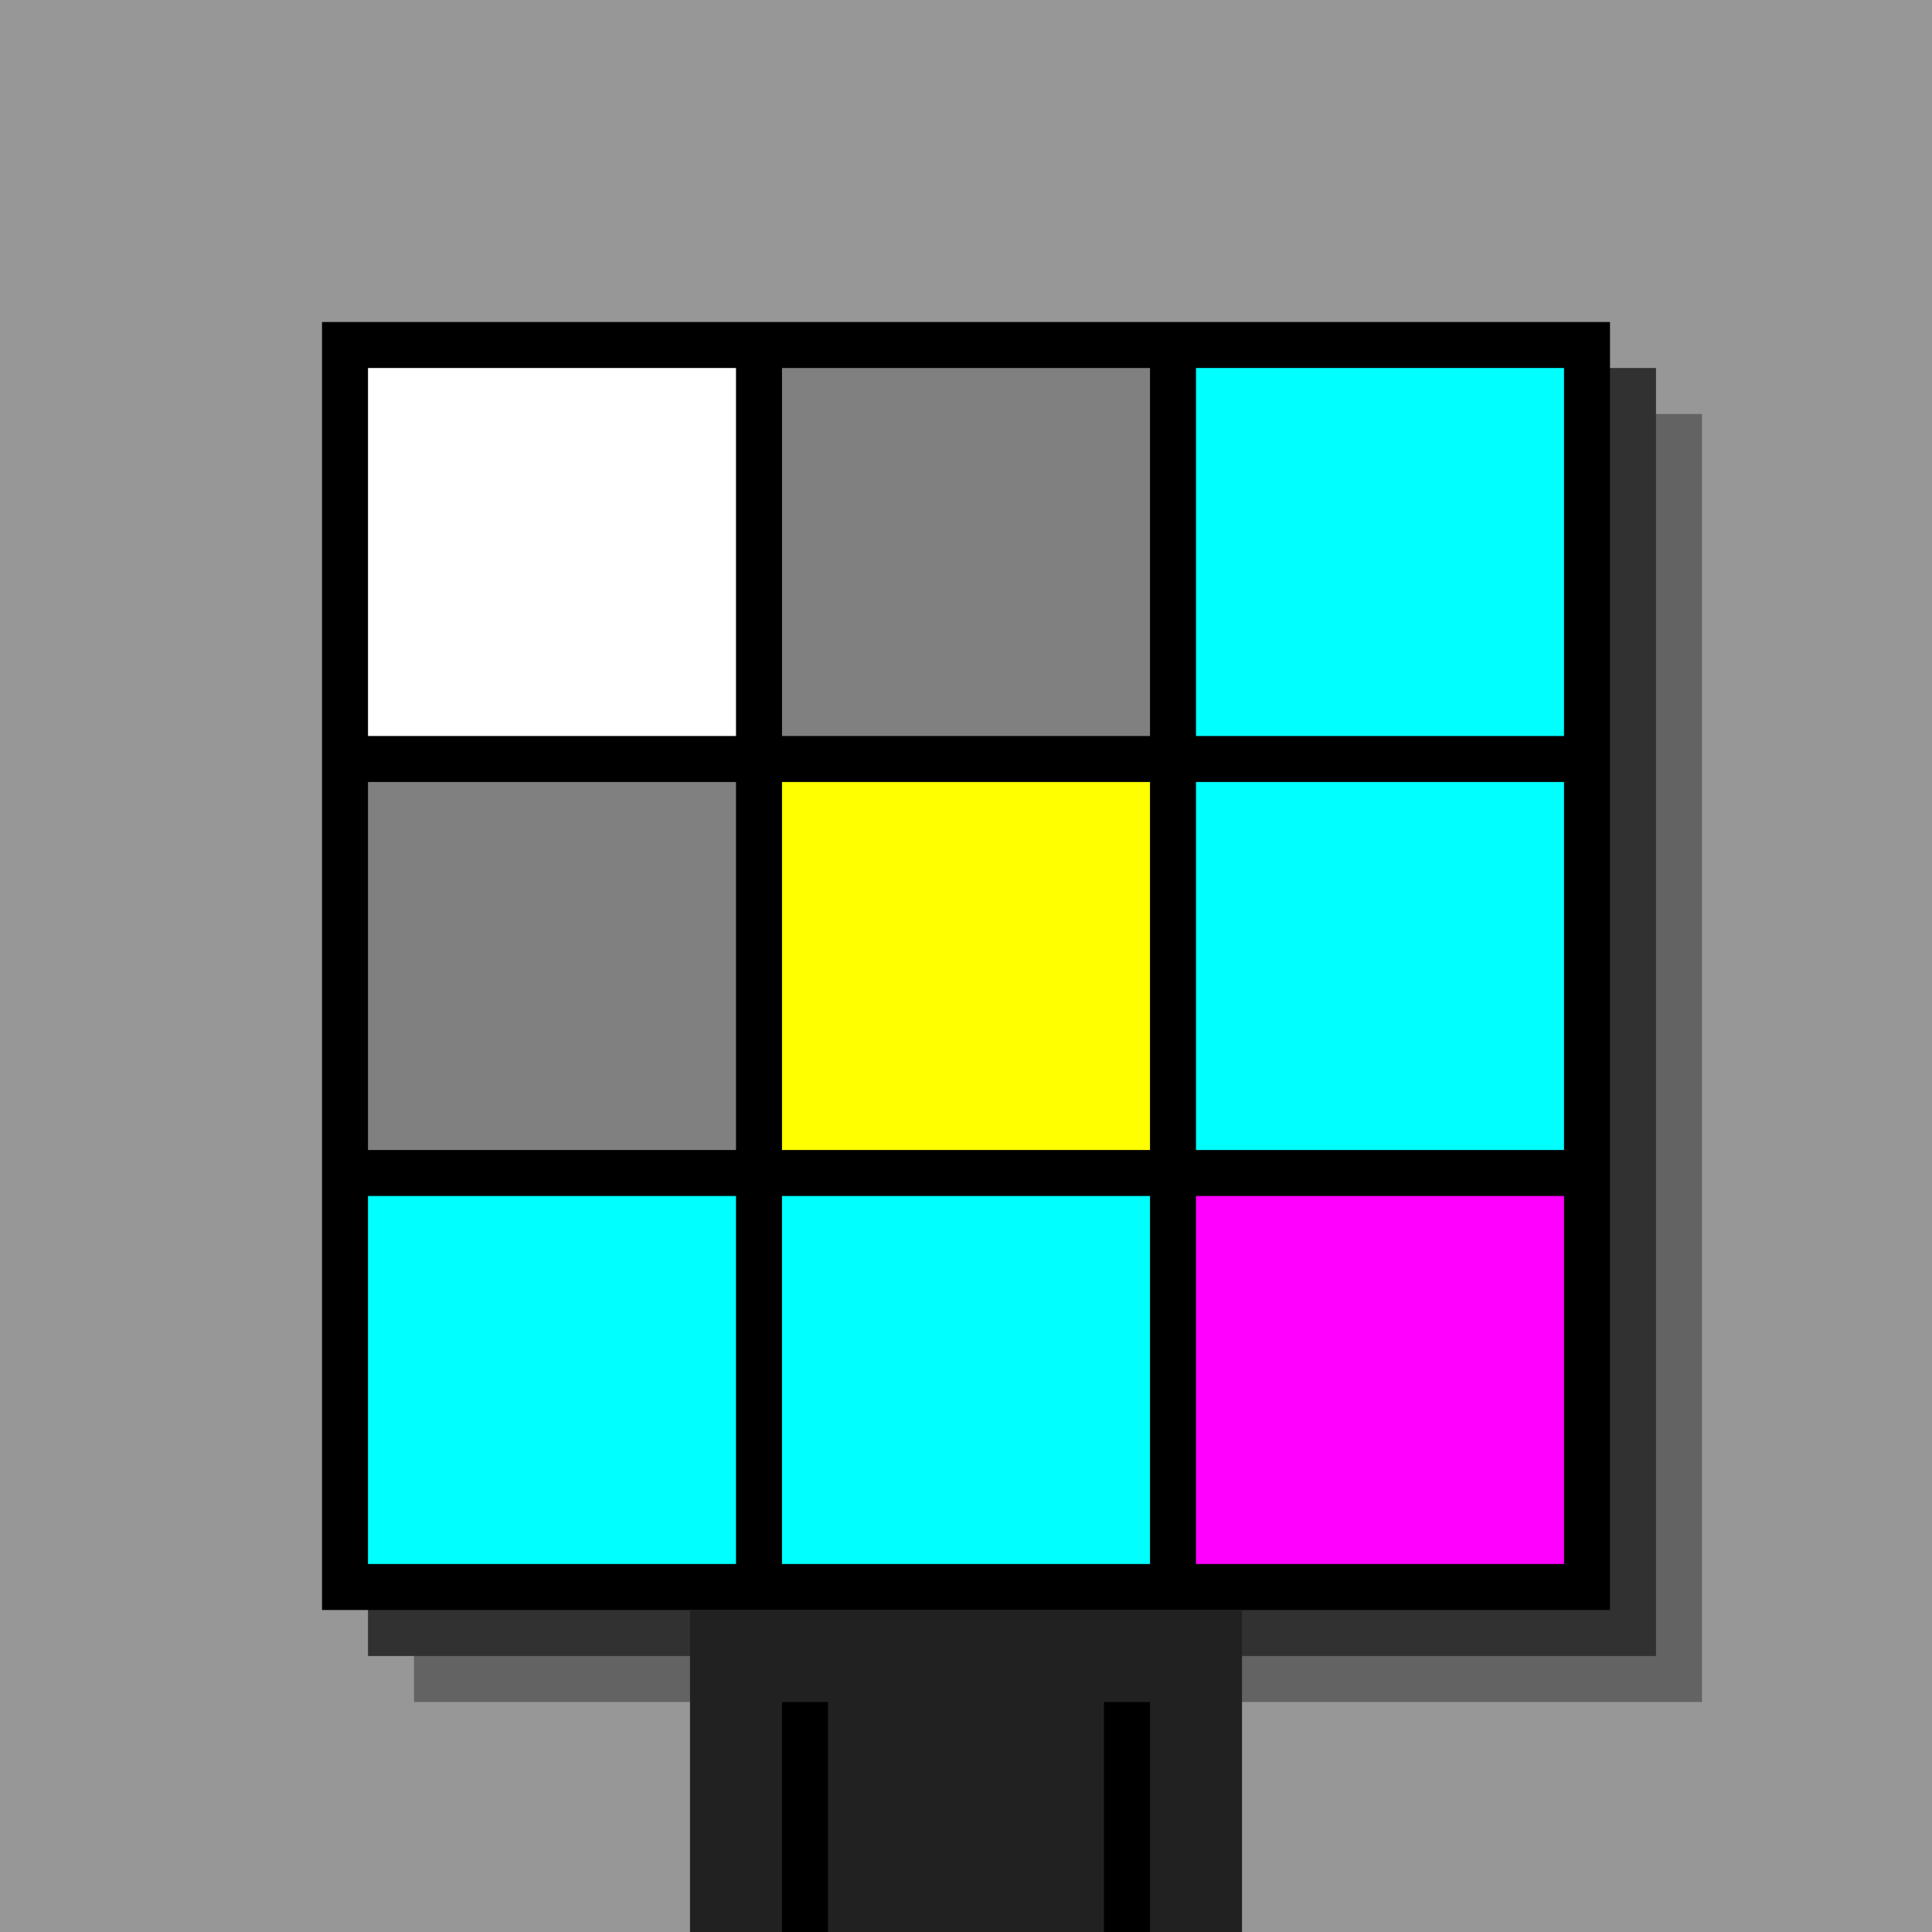
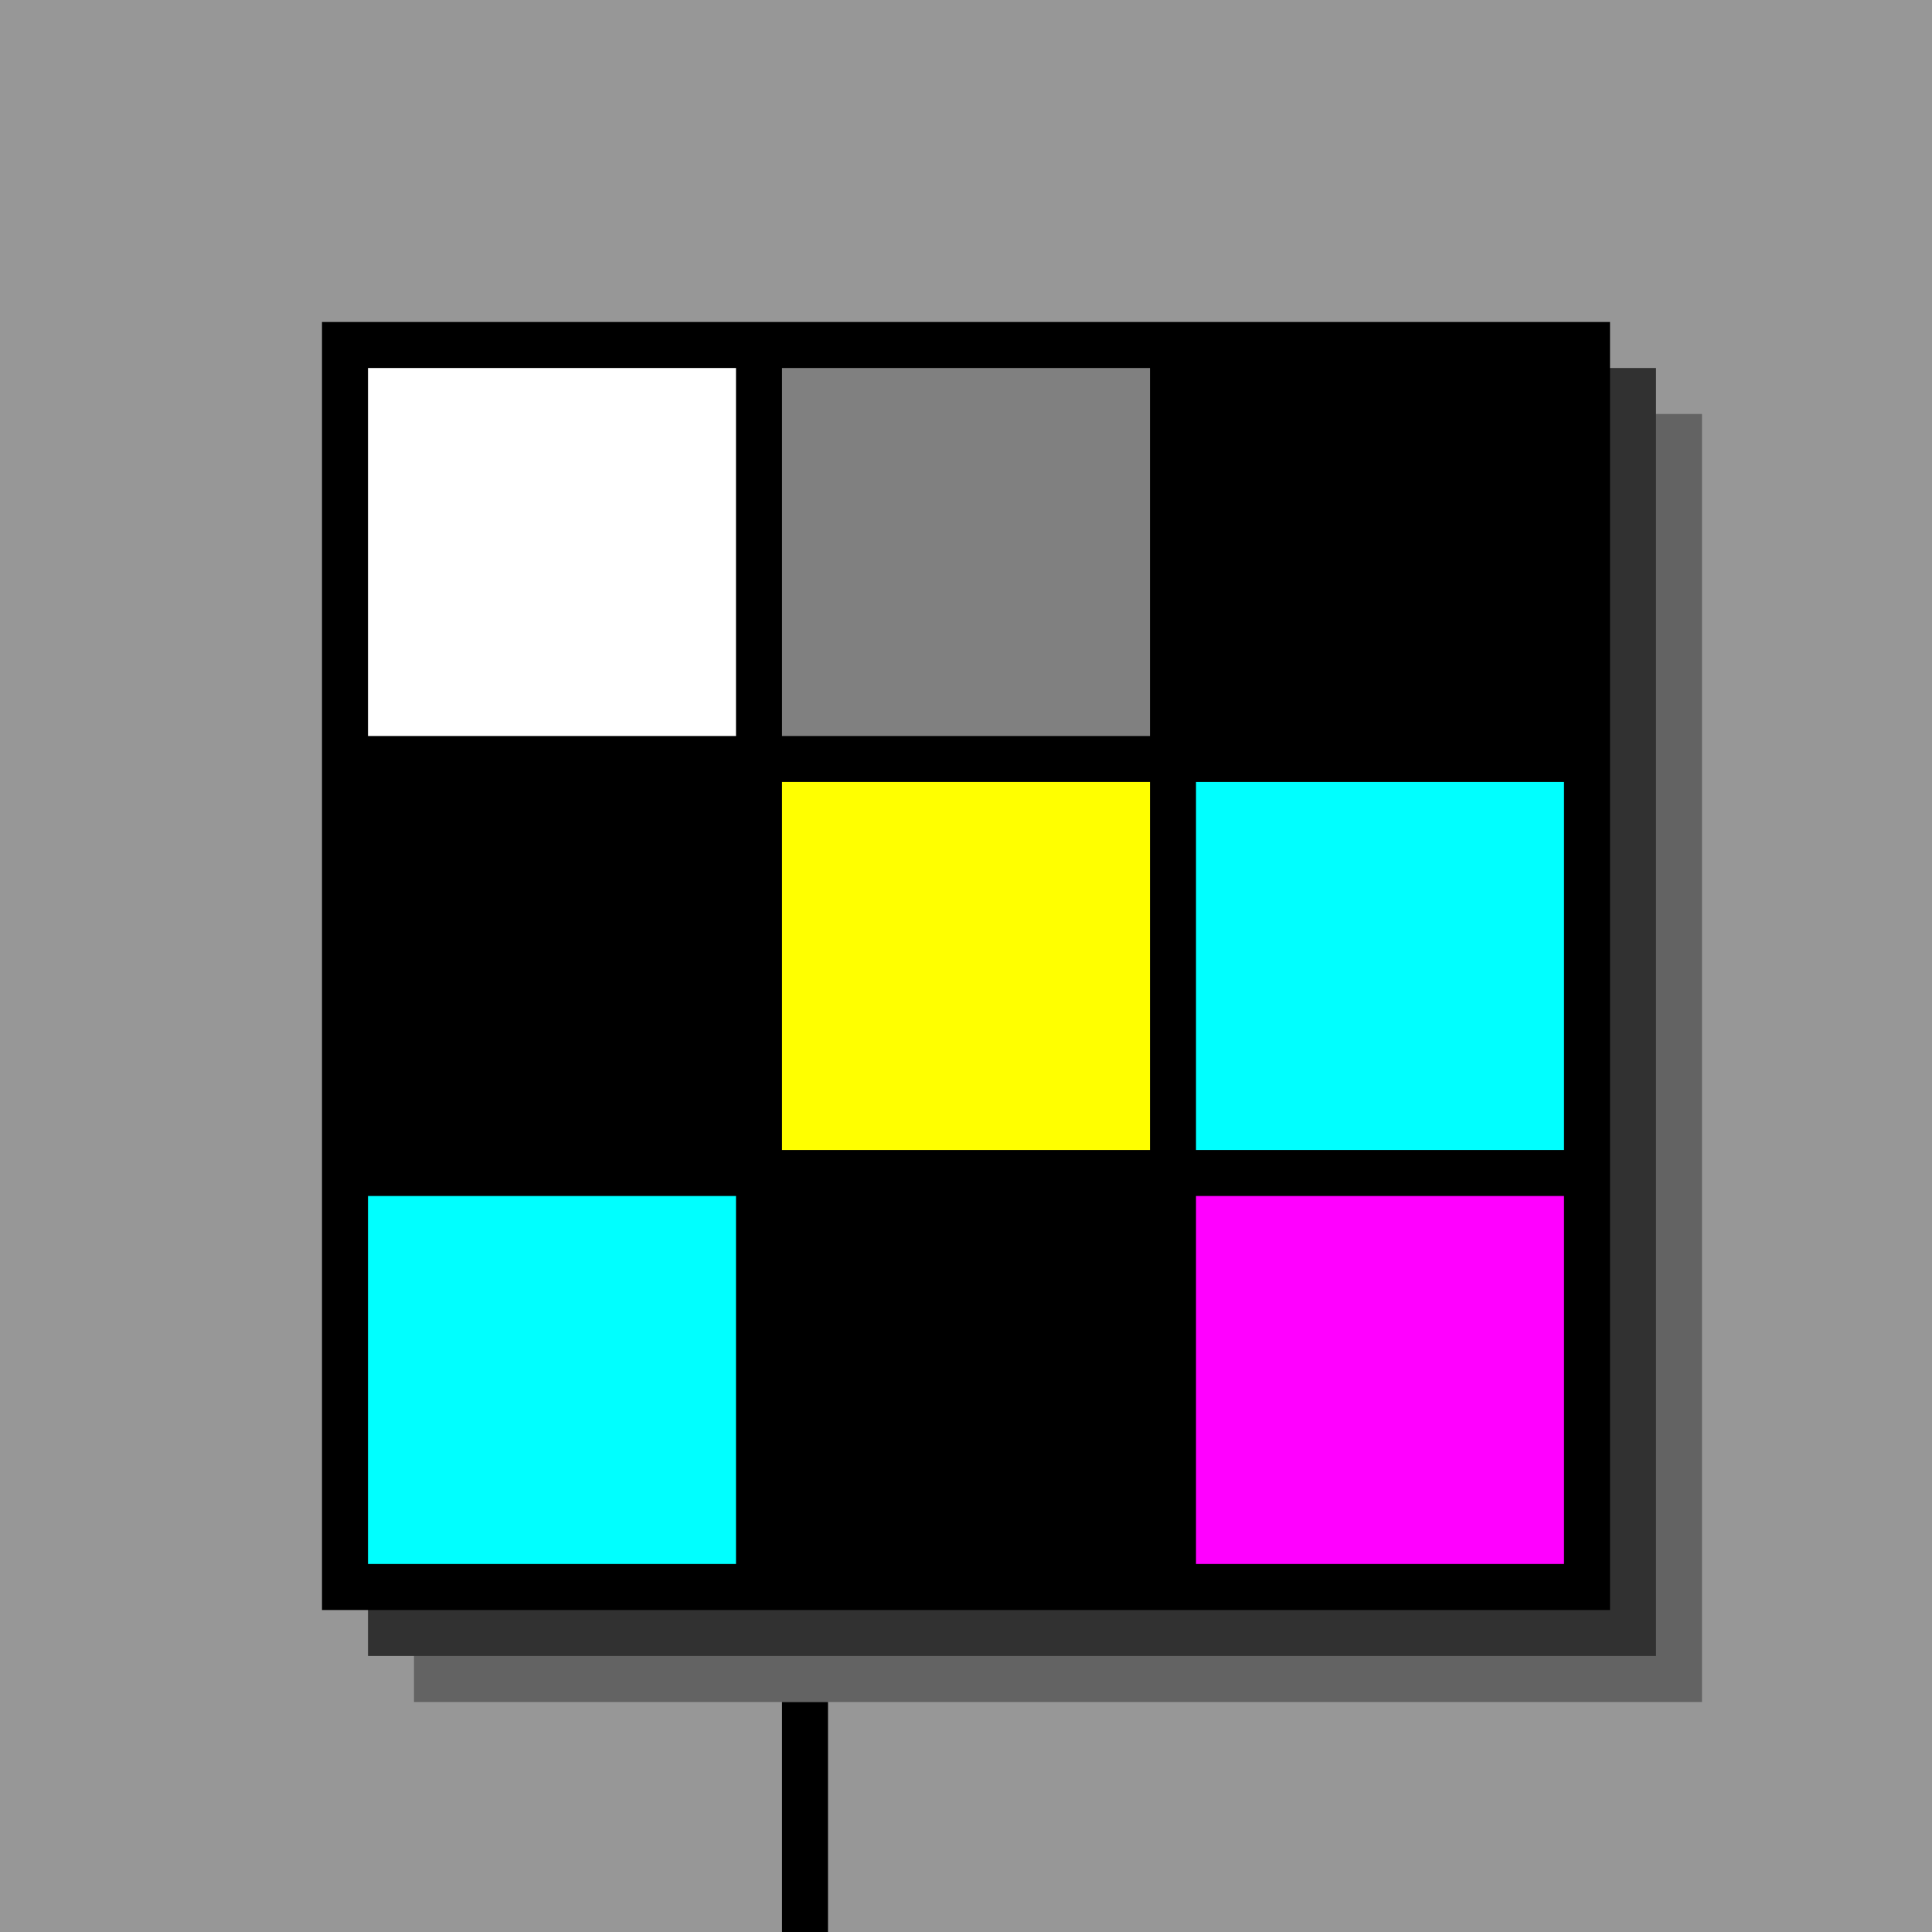
<svg xmlns="http://www.w3.org/2000/svg" width="420" height="420">
  <rect width="420" height="420" x="0" y="0" fill="rgb(151,151,151)" />
  <rect width="280" height="280" x="90" y="90" fill="rgb(99,99,99)" />
  <rect width="280" height="280" x="80" y="80" fill="rgb(49,49,49)" />
  <rect width="280" height="280" x="70" y="70" fill="#000000" />
-   <rect width="120" height="70" x="150" y="350" fill="rgb(33,33,33)" />
  <rect width="10" height="50" x="170" y="370" fill="#000000" />
-   <rect width="10" height="50" x="240" y="370" fill="#000000" />
  <rect width="80" height="80" x="80" y="80" fill="#ffffff" />
  <rect width="80" height="80" x="170" y="80" fill="#808080" />
-   <rect width="80" height="80" x="260" y="80" fill="#00ffff" />
-   <rect width="80" height="80" x="80" y="170" fill="#808080" />
  <rect width="80" height="80" x="170" y="170" fill="#ffff00" />
  <rect width="80" height="80" x="260" y="170" fill="#00ffff" />
  <rect width="80" height="80" x="80" y="260" fill="#00ffff" />
-   <rect width="80" height="80" x="170" y="260" fill="#00ffff" />
  <rect width="80" height="80" x="260" y="260" fill="#ff00ff" />
</svg>